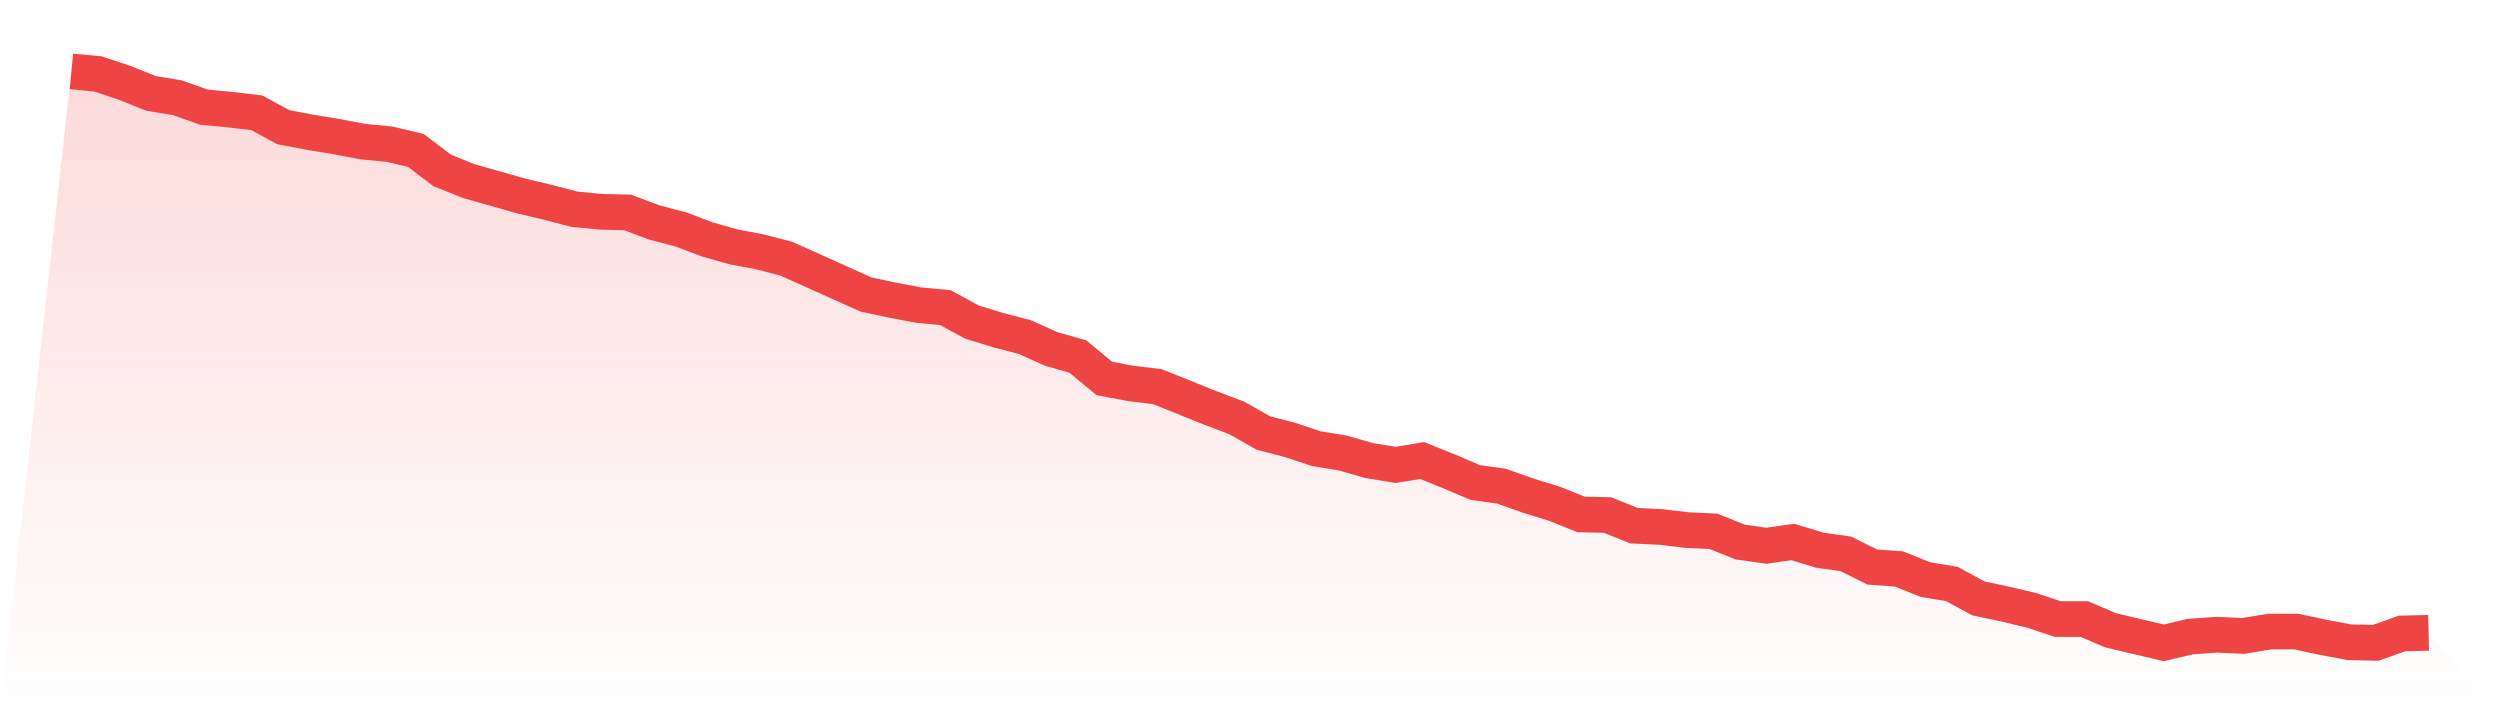
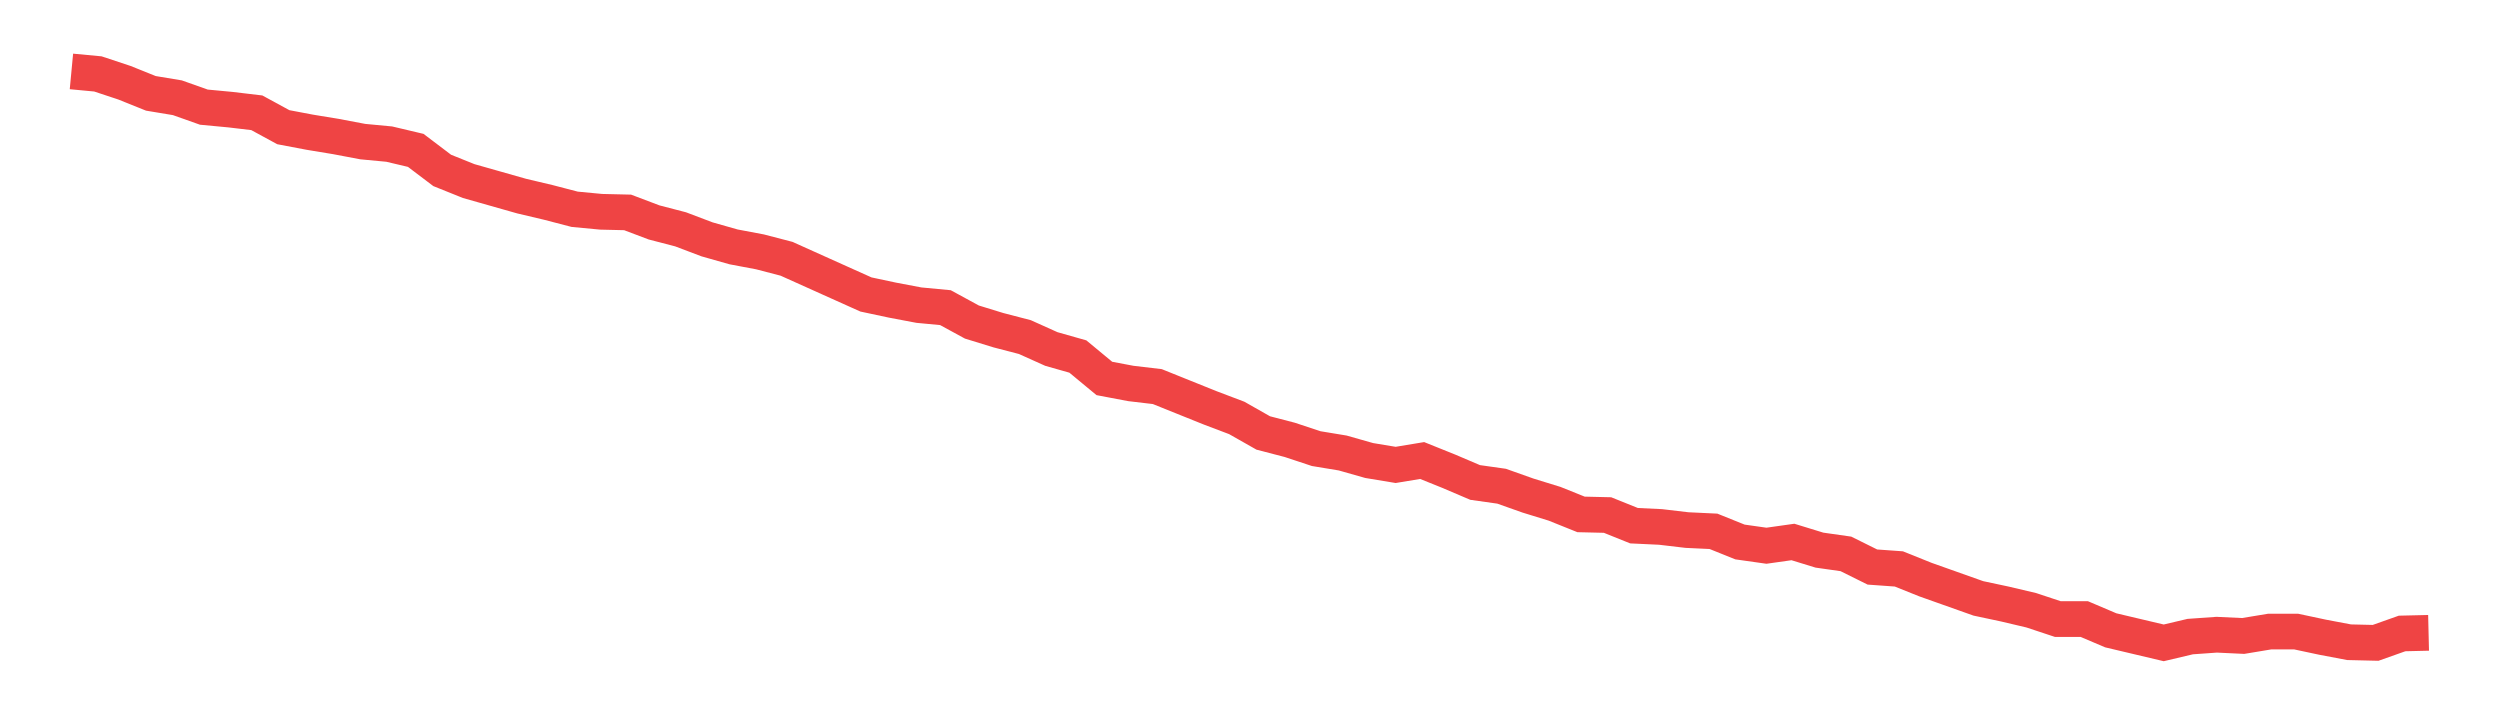
<svg xmlns="http://www.w3.org/2000/svg" viewBox="0 0 140 40">
  <defs>
    <linearGradient id="gradient" x1="0" x2="0" y1="0" y2="1">
      <stop offset="0%" stop-color="#ef4444" stop-opacity="0.2" />
      <stop offset="100%" stop-color="#ef4444" stop-opacity="0" />
    </linearGradient>
  </defs>
-   <path d="M4,4 L4,4 L5.483,4.14 L6.966,4.632 L8.449,5.228 L9.933,5.474 L11.416,6 L12.899,6.14 L14.382,6.316 L15.865,7.123 L17.348,7.404 L18.831,7.649 L20.315,7.93 L21.798,8.07 L23.281,8.421 L24.764,9.544 L26.247,10.14 L27.73,10.561 L29.213,10.982 L30.697,11.333 L32.18,11.719 L33.663,11.86 L35.146,11.895 L36.629,12.456 L38.112,12.842 L39.596,13.404 L41.079,13.825 L42.562,14.105 L44.045,14.491 L45.528,15.158 L47.011,15.825 L48.494,16.491 L49.978,16.807 L51.461,17.088 L52.944,17.228 L54.427,18.035 L55.91,18.491 L57.393,18.877 L58.876,19.544 L60.36,19.965 L61.843,21.193 L63.326,21.474 L64.809,21.649 L66.292,22.246 L67.775,22.842 L69.258,23.404 L70.742,24.246 L72.225,24.632 L73.708,25.123 L75.191,25.368 L76.674,25.789 L78.157,26.035 L79.64,25.789 L81.124,26.386 L82.607,27.018 L84.09,27.228 L85.573,27.754 L87.056,28.211 L88.539,28.807 L90.022,28.842 L91.506,29.439 L92.989,29.509 L94.472,29.684 L95.955,29.754 L97.438,30.351 L98.921,30.561 L100.404,30.351 L101.888,30.807 L103.371,31.018 L104.854,31.754 L106.337,31.86 L107.82,32.456 L109.303,32.702 L110.787,33.509 L112.27,33.825 L113.753,34.175 L115.236,34.667 L116.719,34.667 L118.202,35.298 L119.685,35.649 L121.169,36 L122.652,35.649 L124.135,35.544 L125.618,35.614 L127.101,35.368 L128.584,35.368 L130.067,35.684 L131.551,35.965 L133.034,36 L134.517,35.474 L136,35.439 L140,40 L0,40 z" fill="url(#gradient)" />
-   <path d="M4,4 L4,4 L5.483,4.14 L6.966,4.632 L8.449,5.228 L9.933,5.474 L11.416,6 L12.899,6.14 L14.382,6.316 L15.865,7.123 L17.348,7.404 L18.831,7.649 L20.315,7.93 L21.798,8.07 L23.281,8.421 L24.764,9.544 L26.247,10.14 L27.73,10.561 L29.213,10.982 L30.697,11.333 L32.18,11.719 L33.663,11.86 L35.146,11.895 L36.629,12.456 L38.112,12.842 L39.596,13.404 L41.079,13.825 L42.562,14.105 L44.045,14.491 L45.528,15.158 L47.011,15.825 L48.494,16.491 L49.978,16.807 L51.461,17.088 L52.944,17.228 L54.427,18.035 L55.91,18.491 L57.393,18.877 L58.876,19.544 L60.36,19.965 L61.843,21.193 L63.326,21.474 L64.809,21.649 L66.292,22.246 L67.775,22.842 L69.258,23.404 L70.742,24.246 L72.225,24.632 L73.708,25.123 L75.191,25.368 L76.674,25.789 L78.157,26.035 L79.64,25.789 L81.124,26.386 L82.607,27.018 L84.09,27.228 L85.573,27.754 L87.056,28.211 L88.539,28.807 L90.022,28.842 L91.506,29.439 L92.989,29.509 L94.472,29.684 L95.955,29.754 L97.438,30.351 L98.921,30.561 L100.404,30.351 L101.888,30.807 L103.371,31.018 L104.854,31.754 L106.337,31.86 L107.82,32.456 L109.303,32.702 L110.787,33.509 L112.27,33.825 L113.753,34.175 L115.236,34.667 L116.719,34.667 L118.202,35.298 L119.685,35.649 L121.169,36 L122.652,35.649 L124.135,35.544 L125.618,35.614 L127.101,35.368 L128.584,35.368 L130.067,35.684 L131.551,35.965 L133.034,36 L134.517,35.474 L136,35.439" fill="none" stroke="#ef4444" stroke-width="2" />
+   <path d="M4,4 L4,4 L5.483,4.14 L6.966,4.632 L8.449,5.228 L9.933,5.474 L11.416,6 L12.899,6.14 L14.382,6.316 L15.865,7.123 L17.348,7.404 L18.831,7.649 L20.315,7.93 L21.798,8.07 L23.281,8.421 L24.764,9.544 L26.247,10.14 L27.73,10.561 L29.213,10.982 L30.697,11.333 L32.18,11.719 L33.663,11.86 L35.146,11.895 L36.629,12.456 L38.112,12.842 L39.596,13.404 L41.079,13.825 L42.562,14.105 L44.045,14.491 L45.528,15.158 L47.011,15.825 L48.494,16.491 L49.978,16.807 L51.461,17.088 L52.944,17.228 L54.427,18.035 L55.91,18.491 L57.393,18.877 L58.876,19.544 L60.36,19.965 L61.843,21.193 L63.326,21.474 L64.809,21.649 L66.292,22.246 L67.775,22.842 L69.258,23.404 L70.742,24.246 L72.225,24.632 L73.708,25.123 L75.191,25.368 L76.674,25.789 L78.157,26.035 L79.64,25.789 L81.124,26.386 L82.607,27.018 L84.09,27.228 L85.573,27.754 L87.056,28.211 L88.539,28.807 L90.022,28.842 L91.506,29.439 L92.989,29.509 L94.472,29.684 L95.955,29.754 L97.438,30.351 L98.921,30.561 L100.404,30.351 L101.888,30.807 L103.371,31.018 L104.854,31.754 L106.337,31.86 L107.82,32.456 L110.787,33.509 L112.27,33.825 L113.753,34.175 L115.236,34.667 L116.719,34.667 L118.202,35.298 L119.685,35.649 L121.169,36 L122.652,35.649 L124.135,35.544 L125.618,35.614 L127.101,35.368 L128.584,35.368 L130.067,35.684 L131.551,35.965 L133.034,36 L134.517,35.474 L136,35.439" fill="none" stroke="#ef4444" stroke-width="2" />
</svg>